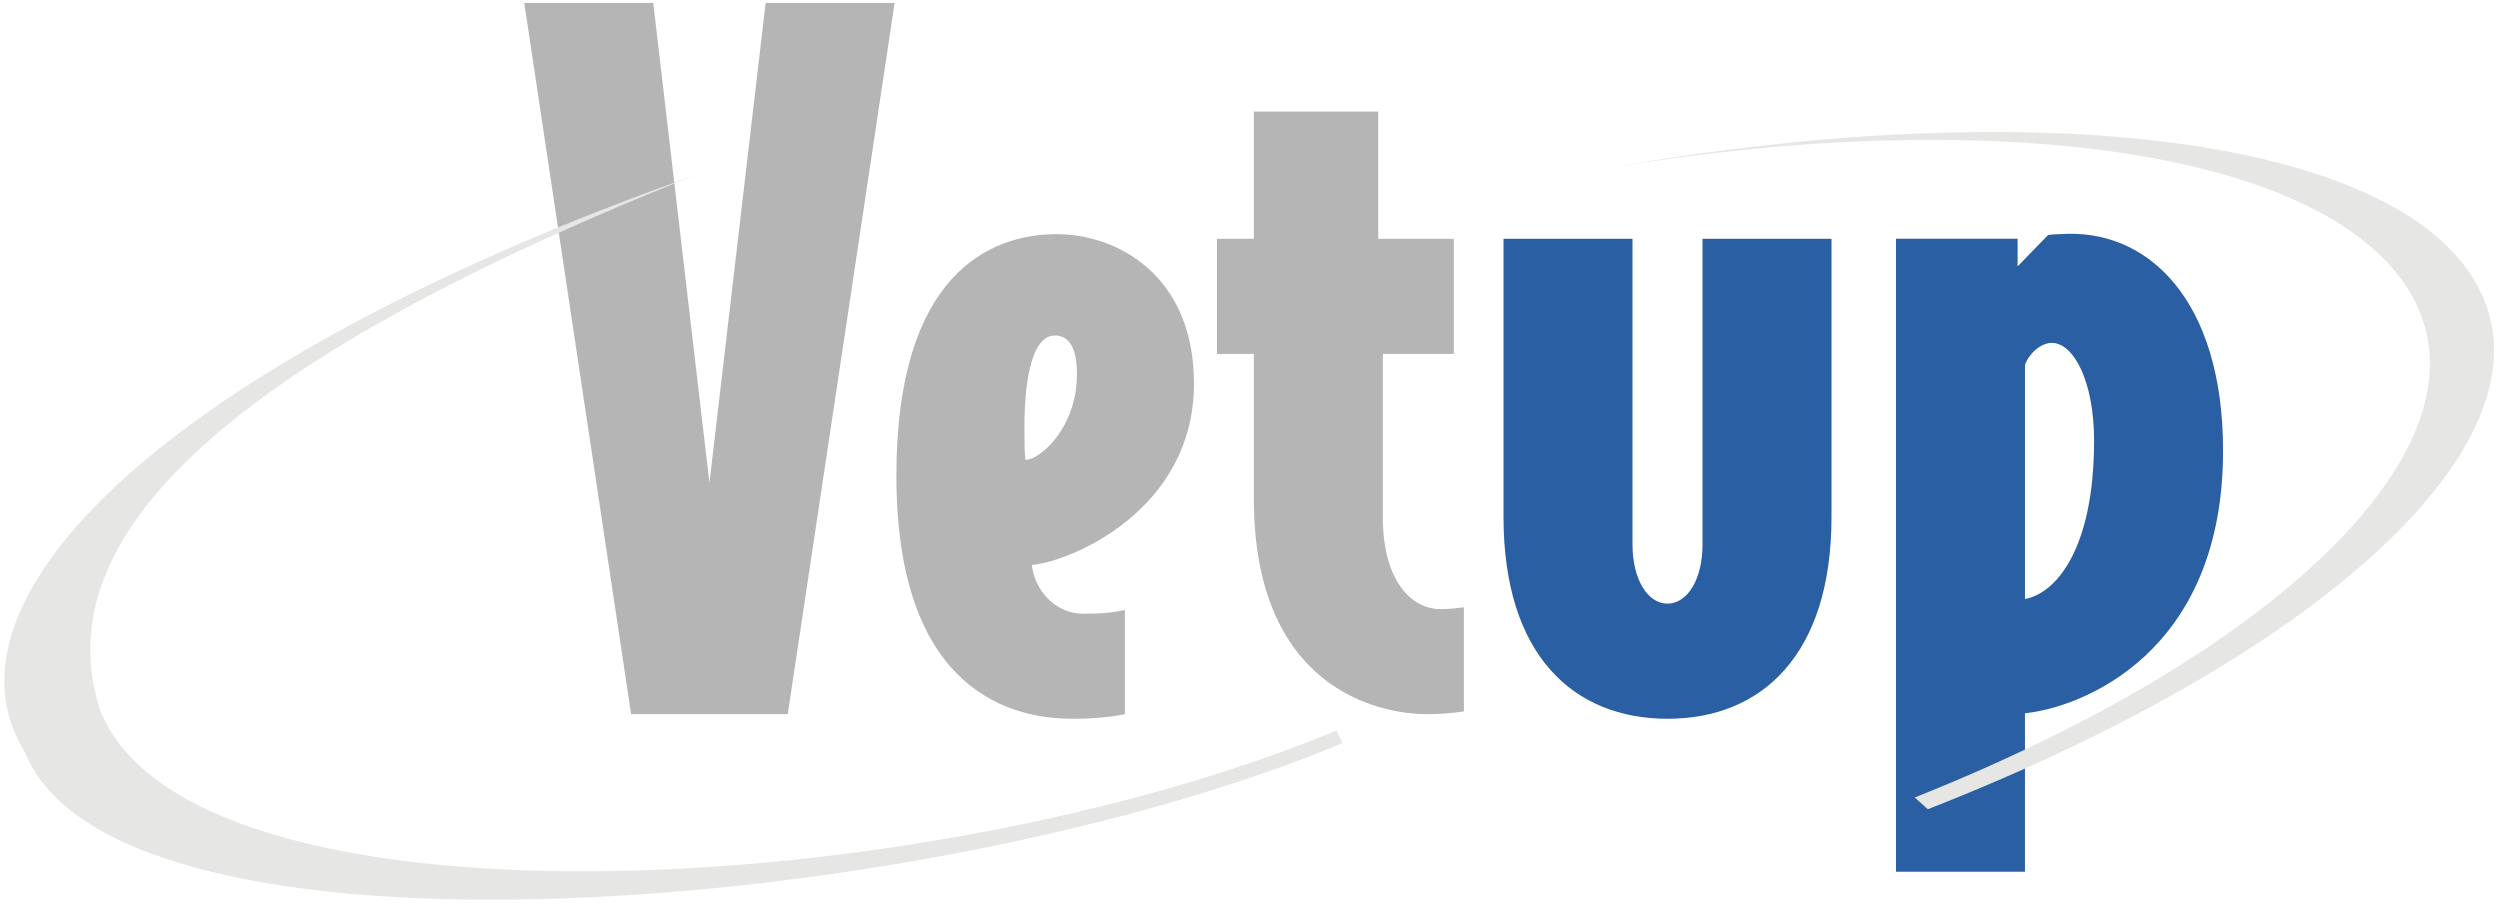
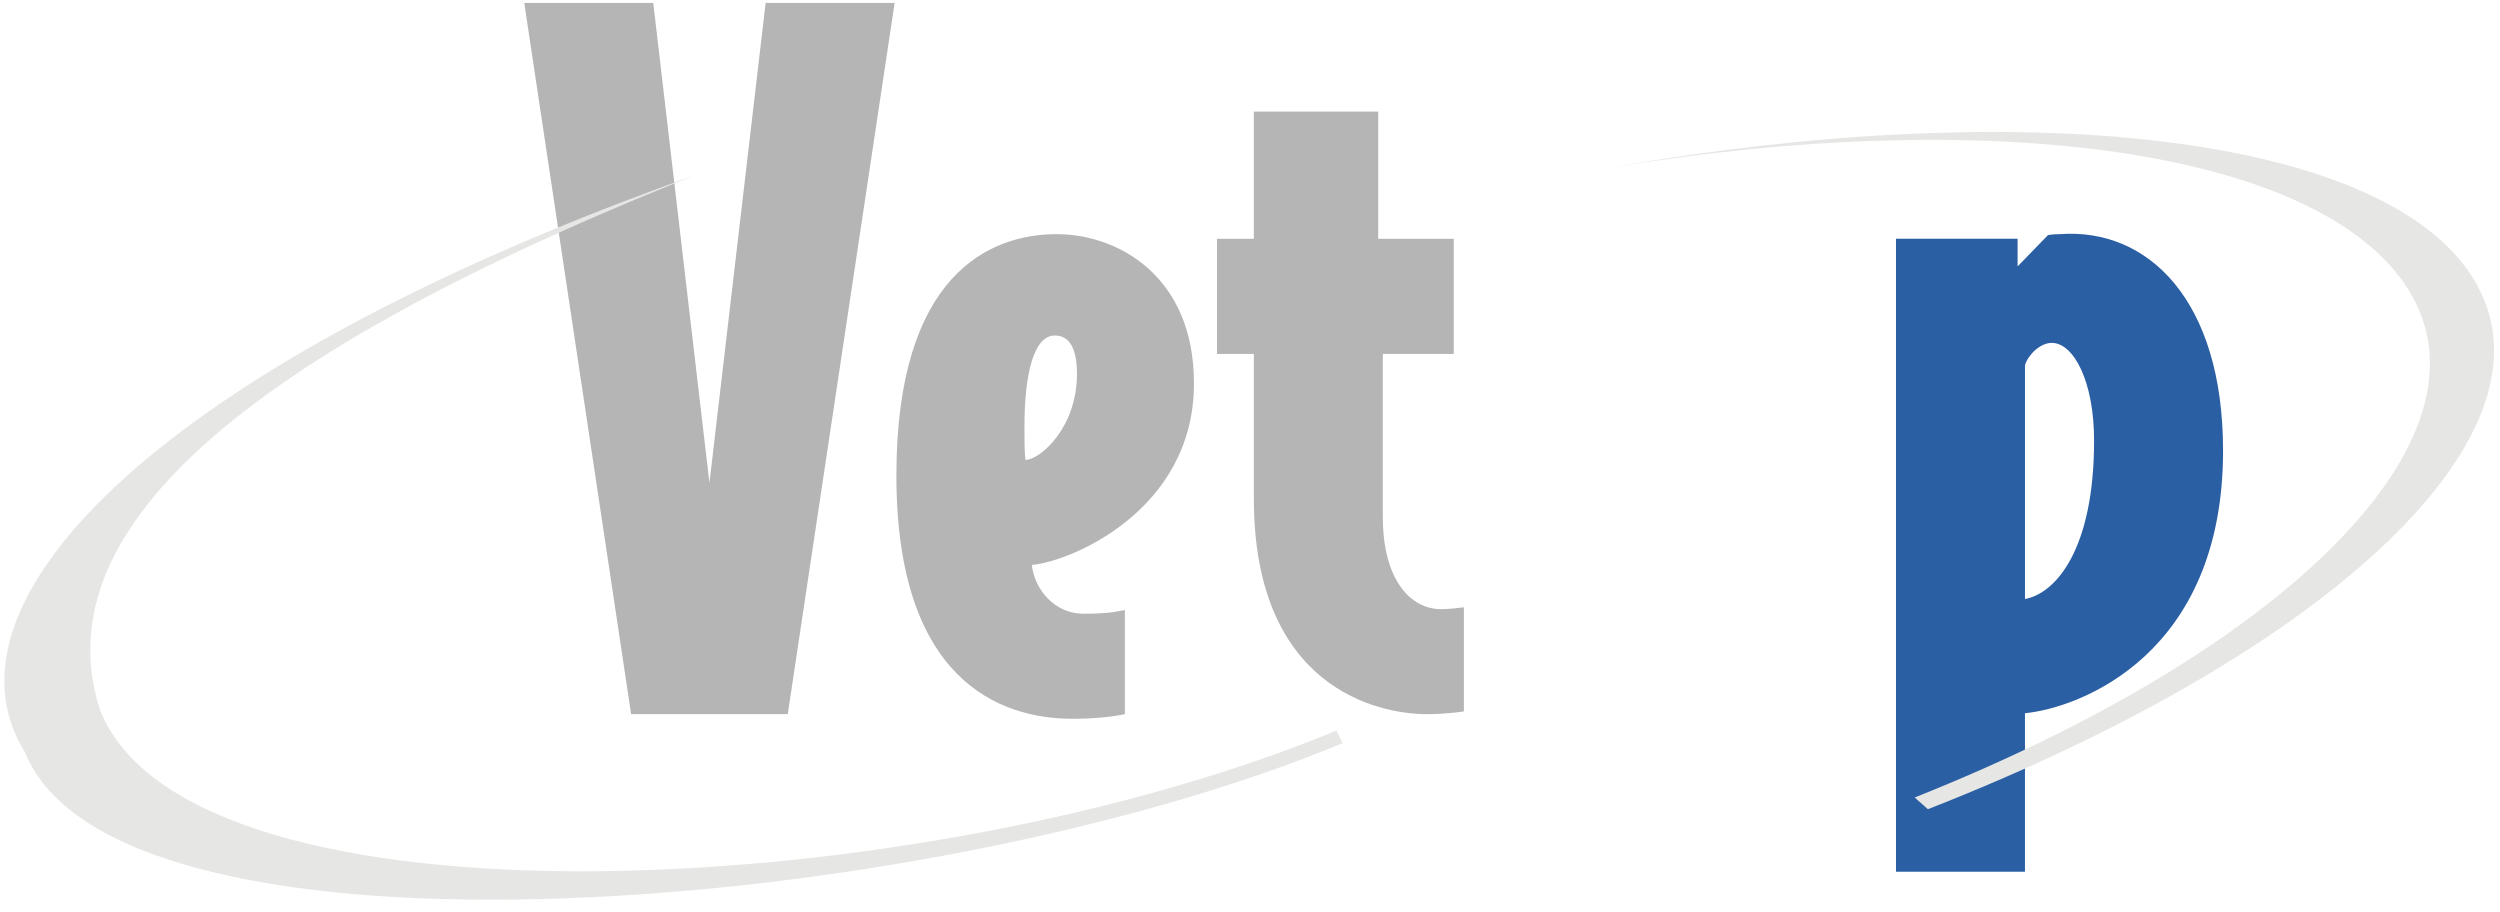
<svg xmlns="http://www.w3.org/2000/svg" viewBox="0 0 621.333 226.667" height="226.667" width="621.333" xml:space="preserve" id="svg2" version="1.1">
  <defs id="defs6">
    <clipPath id="clipPath22" clipPathUnits="userSpaceOnUse">
      <path id="path20" d="M 0,170 H 466 V 0 H 0 Z" />
    </clipPath>
  </defs>
  <g transform="matrix(1.333,0,0,-1.333,0,226.667)" id="g10">
    <g transform="translate(142.751,169.5)" id="g12">
      <path id="path14" style="fill:#b5b5b5;fill-opacity:1;fill-rule:nonzero;stroke:none" d="M 0,0 -10.479,-89.494 -20.956,0 H -45.005 L -25.08,-132.609 H 4.123 L 24.049,0 Z" />
    </g>
    <g id="g16">
      <g clip-path="url(#clipPath22)" id="g18">
        <g transform="translate(191.177,84.301)" id="g24">
          <path id="path26" style="fill:#b5b5b5;fill-opacity:1;fill-rule:nonzero;stroke:none" d="m 0,0 c 2.75,0 9.619,6.011 9.619,15.974 0,4.466 -1.201,7.215 -4.123,7.215 -3.949,0 -5.668,-7.215 -5.668,-17.006 0,-2.577 0,-4.467 0.172,-6.183 m 1.201,-19.582 c 0.516,-4.639 4.295,-9.105 9.621,-9.105 3.264,0 5.324,0.171 7.731,0.687 v -19.41 c -2.407,-0.516 -5.842,-0.86 -9.793,-0.86 -13.742,0 -32.809,7.389 -32.809,45.35 0,37.447 17.35,45.005 29.889,45.005 11.338,0 25.594,-7.73 25.594,-27.828 C 31.436,-9.619 8.072,-19.068 1.201,-19.582" />
        </g>
        <g transform="translate(257.823,73.65)" id="g28">
          <path id="path30" style="fill:#b5b5b5;fill-opacity:1;fill-rule:nonzero;stroke:none" d="m 0,0 c 0,-11.682 5.154,-17.178 10.822,-17.178 1.547,0 2.92,0.172 4.295,0.344 v -19.41 c 0,0 -3.092,-0.516 -6.871,-0.516 -9.275,0 -32.293,4.981 -32.293,40.196 v 26.968 h -6.871 v 21.471 h 6.871 v 23.706 h 23.19 V 51.875 H 13.227 V 30.404 H 0 Z" />
        </g>
        <g transform="translate(280.325,73.65)" id="g32">
-           <path id="path34" style="fill:#2a5fa4;fill-opacity:1;fill-rule:nonzero;stroke:none" d="M 0,0 V 51.875 H 24.049 V -5.154 c 0,-6.356 2.748,-10.992 6.527,-10.992 3.779,0 6.528,4.636 6.528,10.992 V 51.875 H 61.152 V 0 c 0,-25.766 -13.056,-37.619 -30.576,-37.619 C 13.055,-37.619 0,-25.766 0,0" />
-         </g>
+           </g>
        <g transform="translate(377.55,58.361)" id="g36">
          <path id="path38" style="fill:#2a5fa4;fill-opacity:1;fill-rule:nonzero;stroke:none" d="m 0,0 c 5.668,1.031 12.883,9.105 12.883,29.545 0,10.995 -3.779,18.208 -7.903,18.208 -2.06,0 -4.293,-2.06 -4.98,-4.122 z m -24.049,67.165 h 22.674 v -5.153 l 5.67,5.84 c 0.857,0.172 2.232,0.172 2.232,0.172 16.319,1.203 30.405,-12.196 30.405,-40.367 0,-37.964 -26.625,-47.927 -36.934,-48.956 V -50.846 H -24.051 V 67.165 Z" />
        </g>
        <g transform="translate(359.446,19.168)" id="g40">
          <path id="path42" style="fill:#e6e6e5;fill-opacity:1;fill-rule:nonzero;stroke:none" d="M 0,0 C 75.4,29.545 119.385,70.582 101.629,99.035 84.963,125.846 18.031,133.23 -59.555,119.552 11.477,131.315 73.217,123.11 89.605,96.846 106.818,69.214 66.934,29.816 -2.457,2.188 Z" />
        </g>
        <g transform="translate(249.159,33.83)" id="g44">
          <path id="path46" style="fill:#e6e6e5;fill-opacity:1;fill-rule:nonzero;stroke:none" d="m 0,0 1.168,-2.338 c -77.057,-32.16 -228.494,-44.48 -245.669,-1.705 -17.759,28.449 26.226,72.605 124.987,107.611 C -216.238,65.087 -239.65,32.184 -230.483,3.752 -213.307,-39.02 -77.445,-32.158 0,0" />
        </g>
      </g>
    </g>
  </g>
</svg>